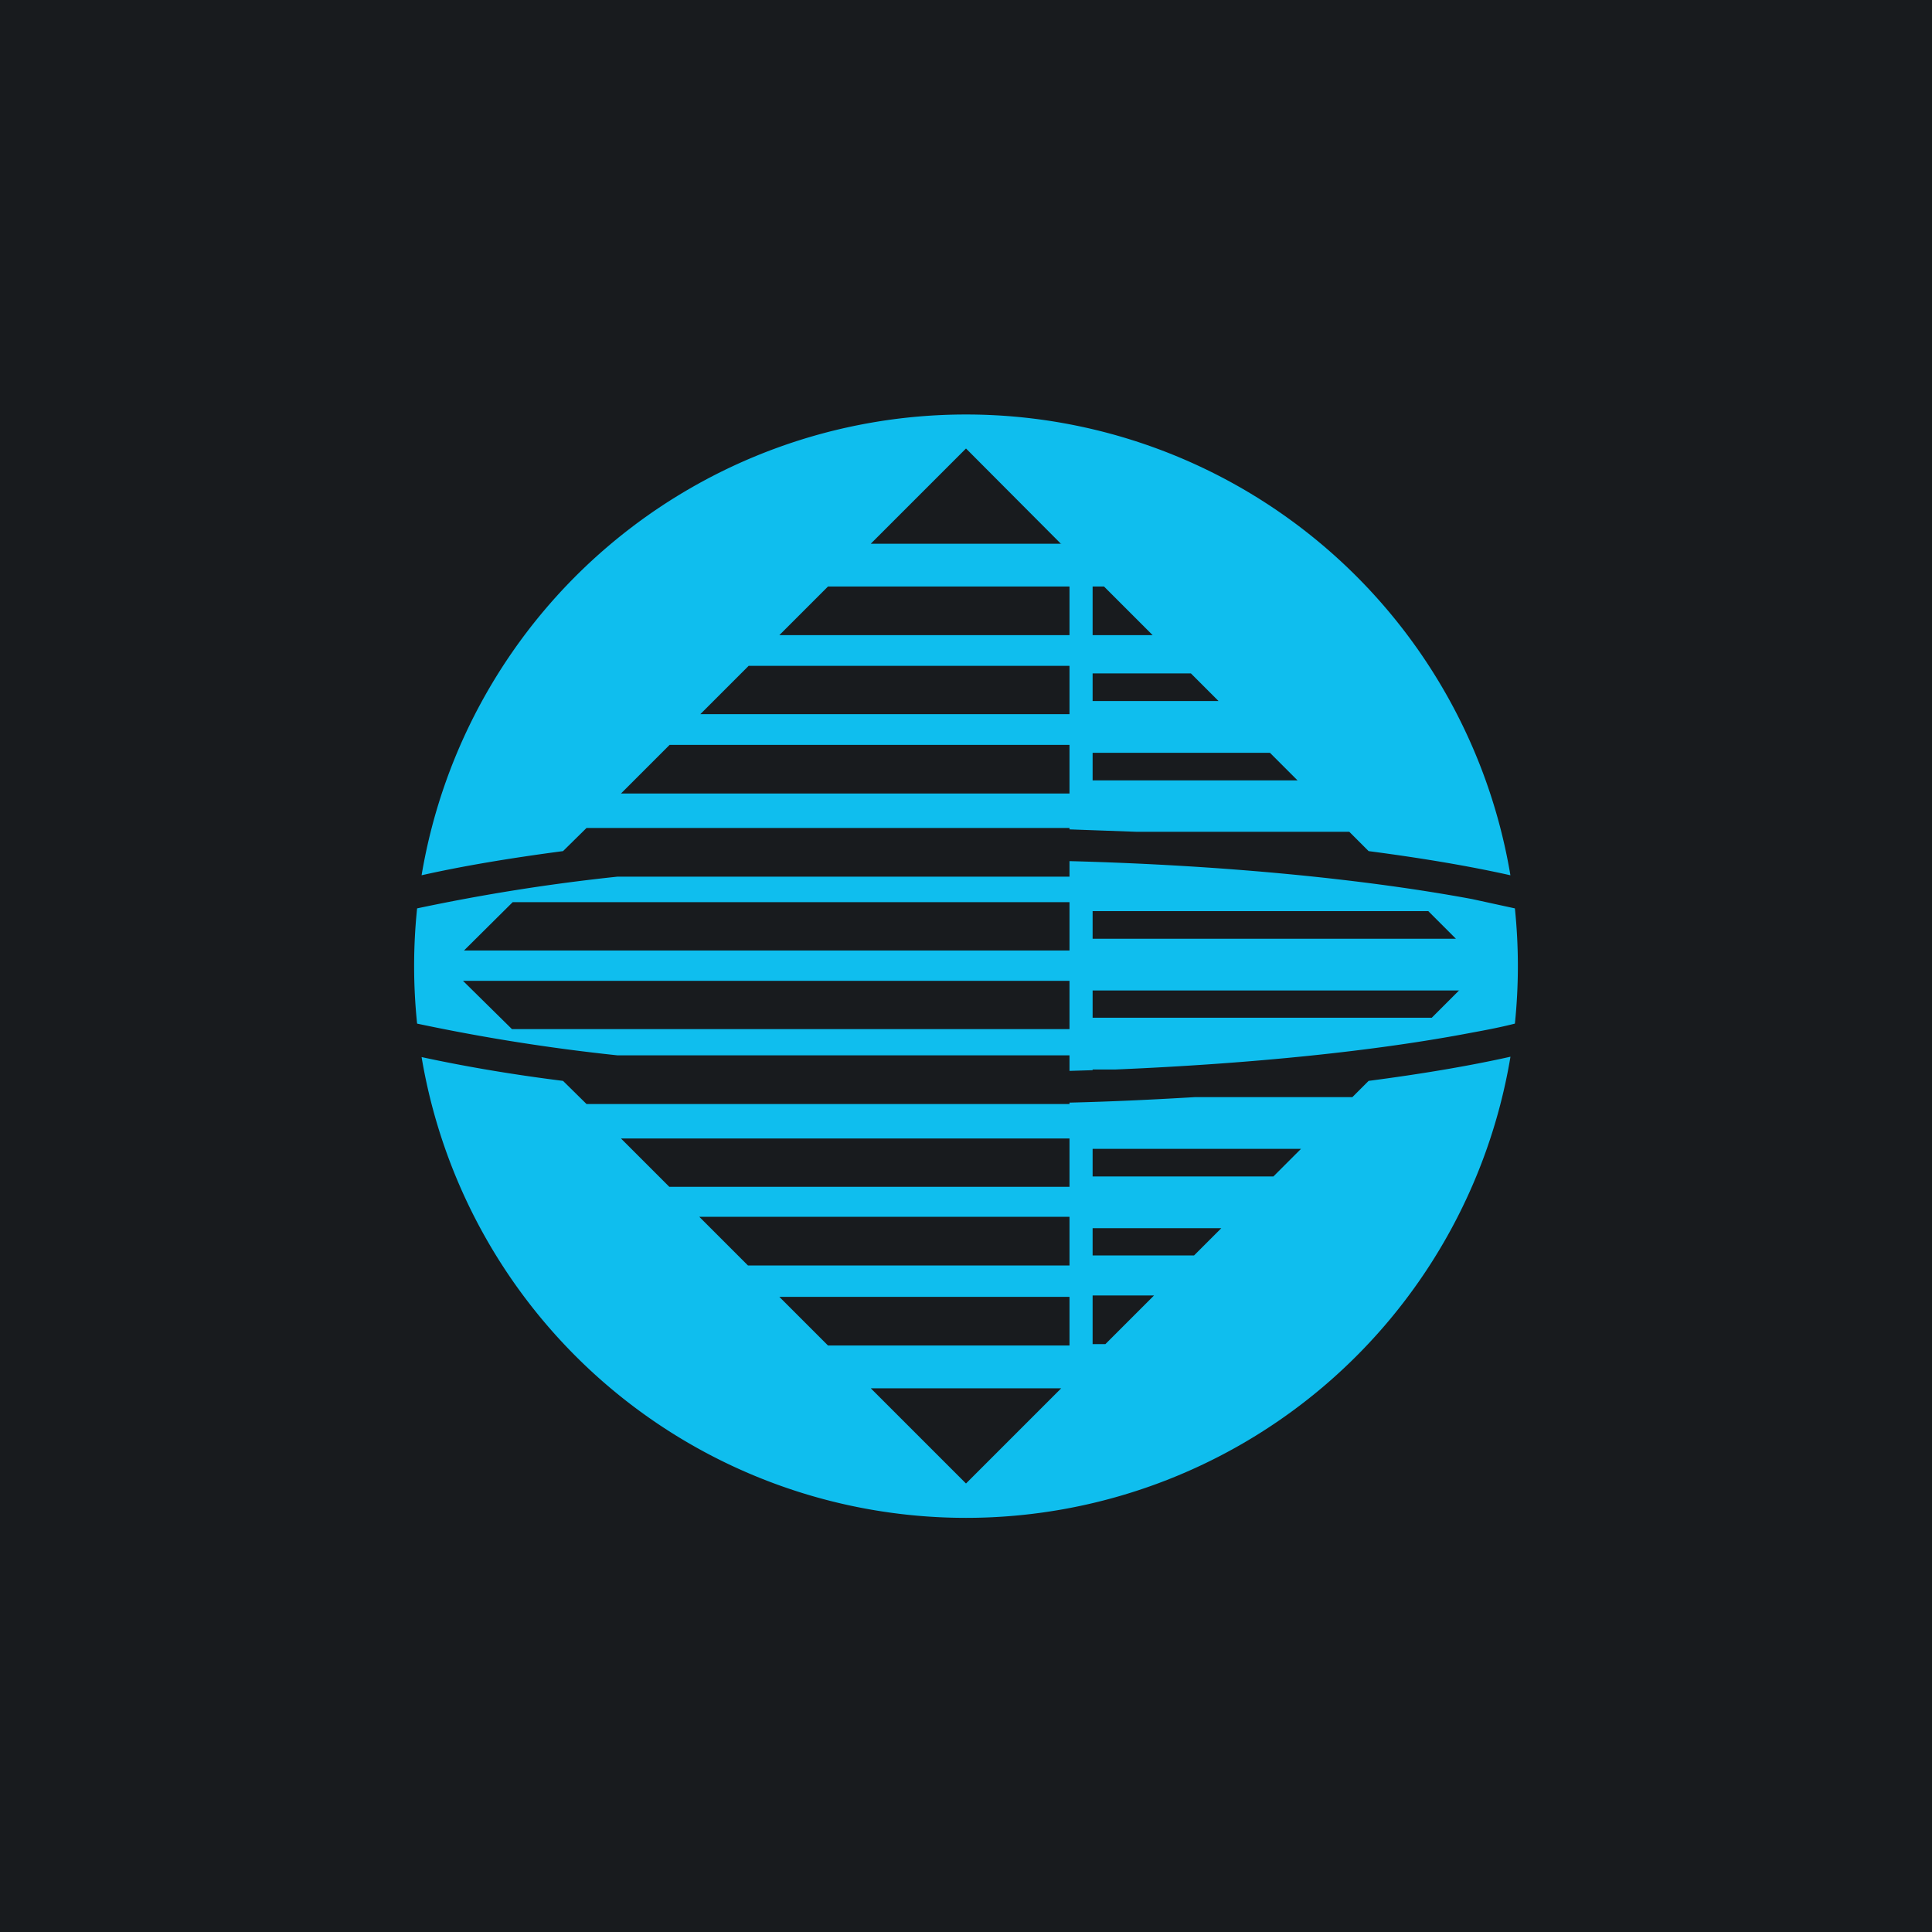
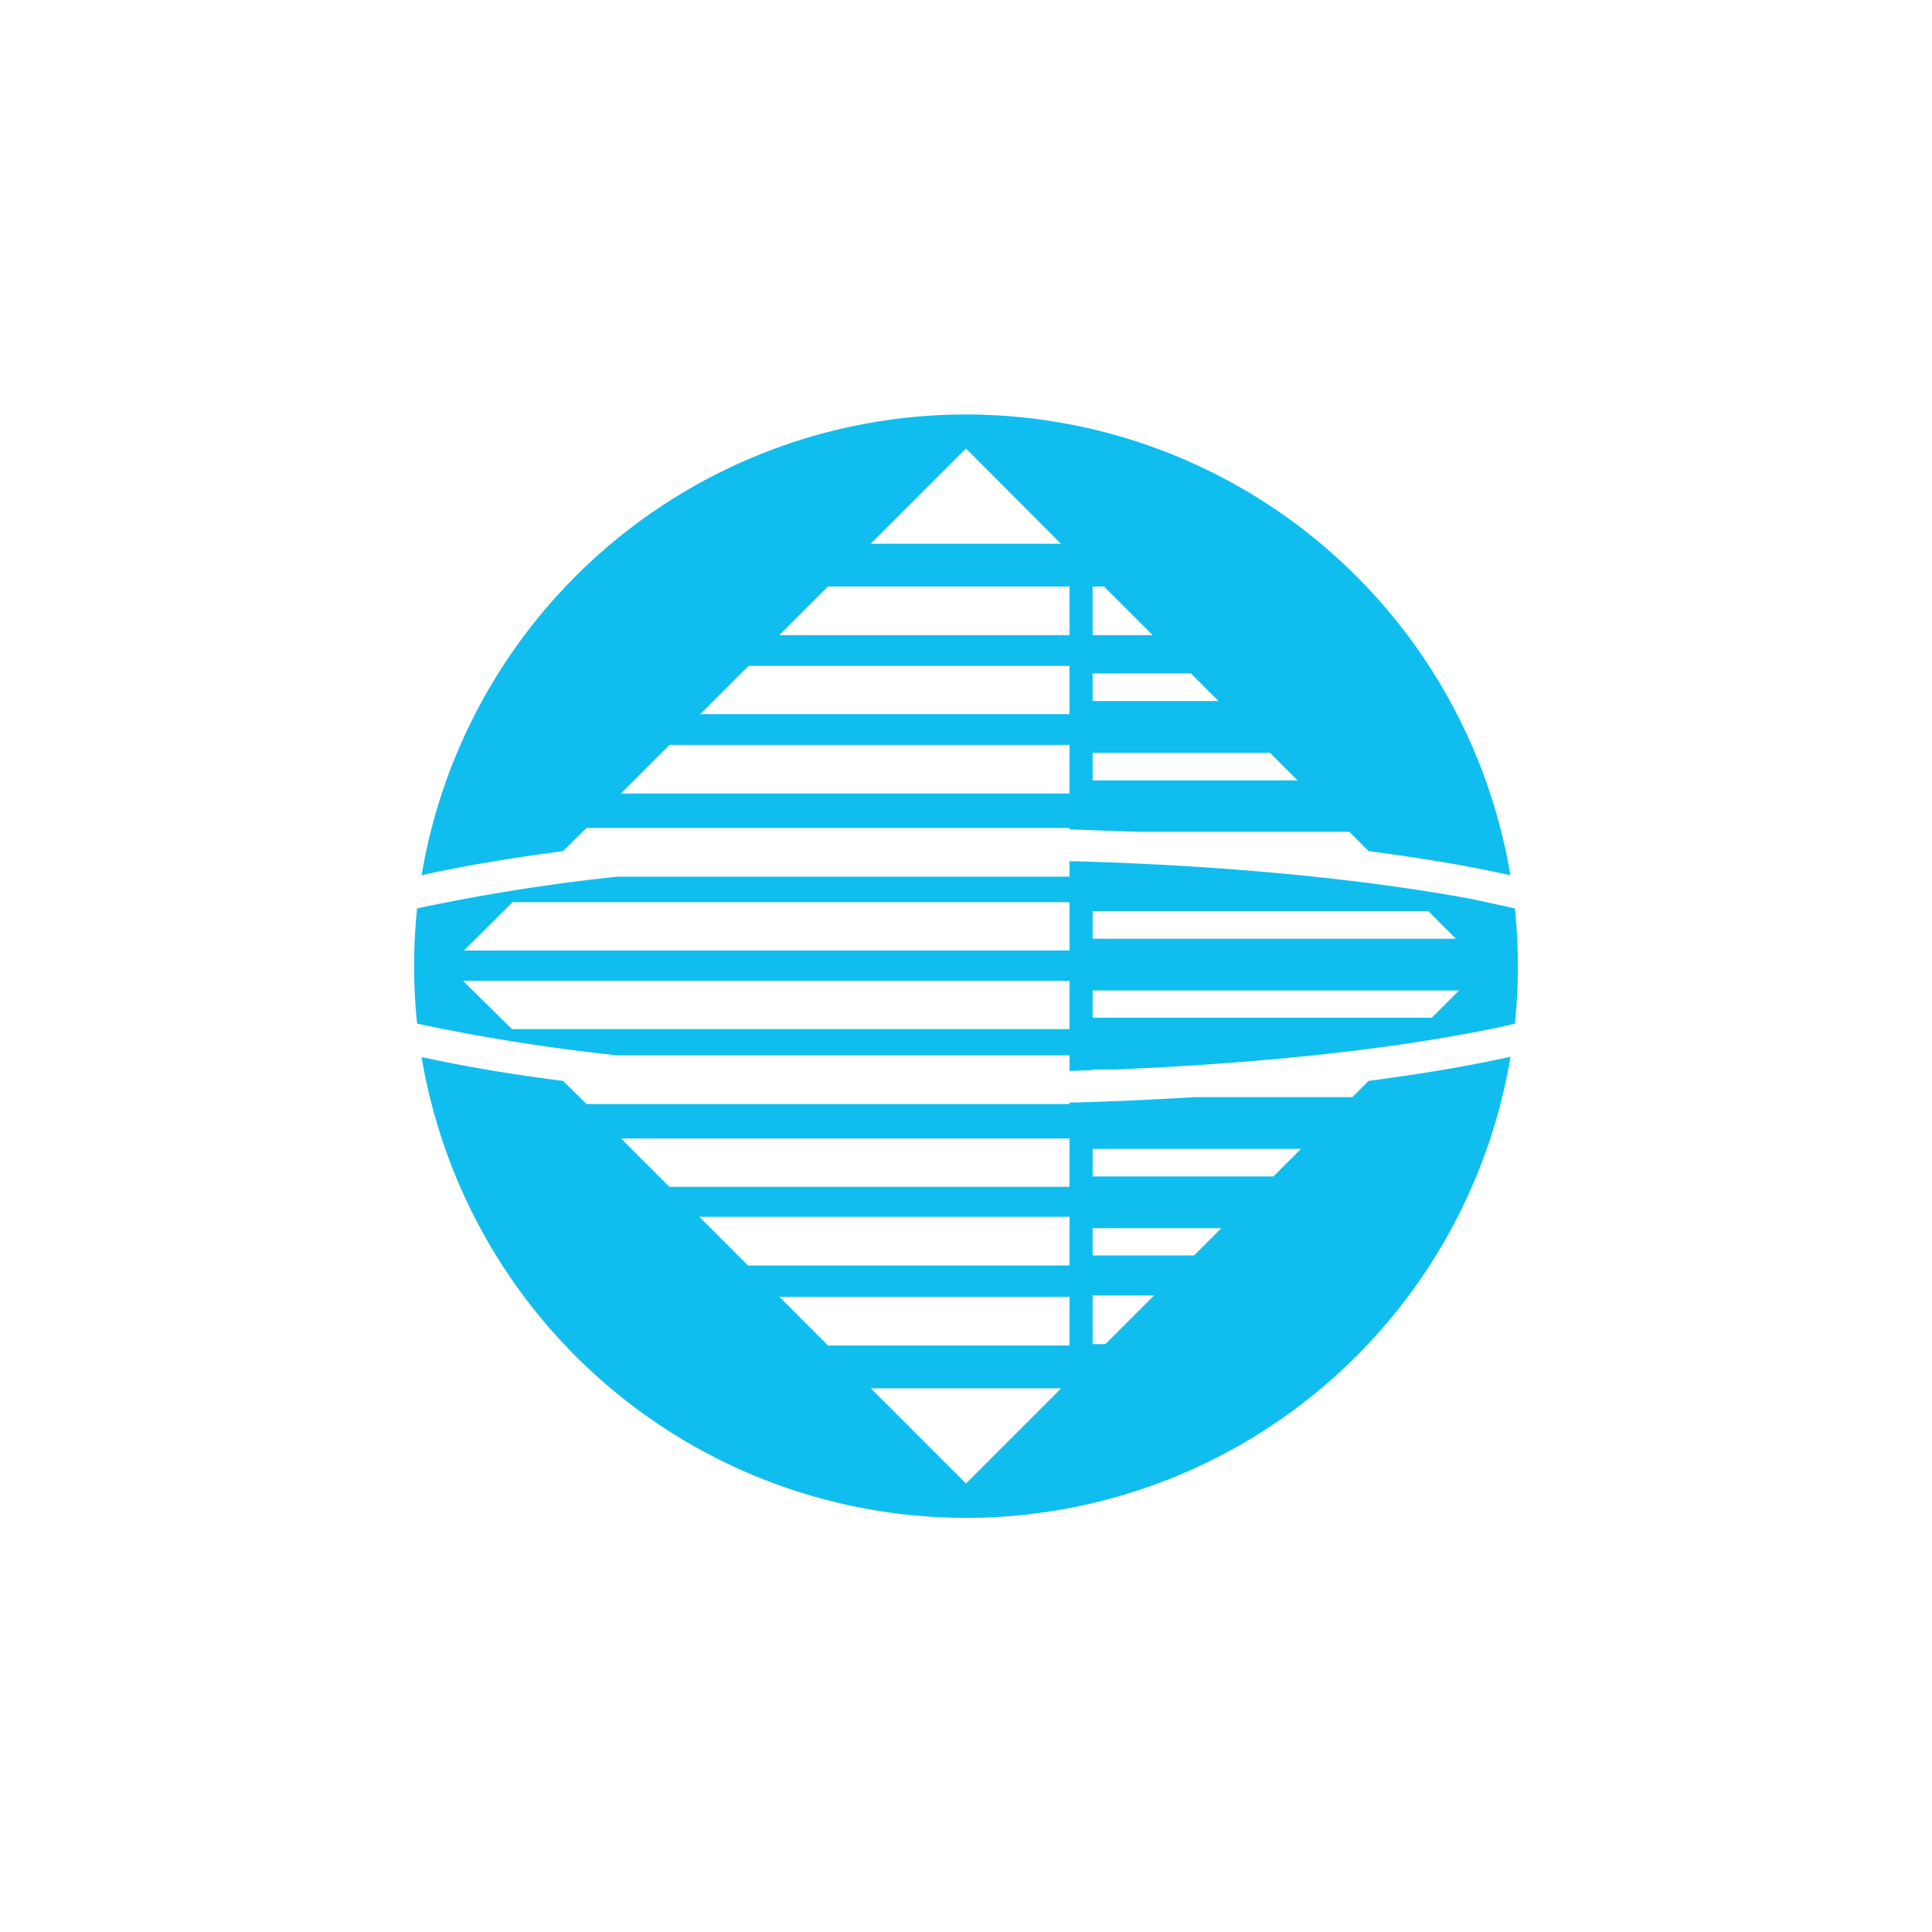
<svg xmlns="http://www.w3.org/2000/svg" width="56" height="56" viewBox="0 0 56 56">
-   <path fill="#181B1E" d="M0 0h56v56H0z" />
  <path fill-rule="evenodd" d="M43.78 30.64a16 16 0 0 1-31.56 0c1.2.26 2.58.5 4.1.69L17 32h14v-.04c1.26-.03 2.47-.09 3.65-.16h4.55l.47-.47c1.53-.2 2.9-.43 4.11-.7Zm.13-.97c-.39.1-.8.18-1.24.26-2.76.53-6.33.9-10.34 1.07h-.66v.02l-.67.02v-.45H17.9a56.66 56.66 0 0 1-5.81-.92 16.2 16.2 0 0 1 0-3.34 56.64 56.64 0 0 1 5.81-.92H31v-.45c4.55.12 8.6.53 11.67 1.1l1.24.27a16.2 16.2 0 0 1 0 3.34Zm-.13-4.3a16 16 0 0 0-31.56 0c1.2-.27 2.58-.5 4.1-.7L17 24h14v.04l1.95.07h6.16l.56.56c1.53.2 2.9.43 4.11.7Zm-13.02-9.6L28 13l-2.76 2.76h5.52ZM32 17h-.33v1.41h1.74L32 17Zm2.52 2.52h-2.85v.8h3.65l-.8-.8Zm2.3 2.3h-5.15v.8h5.94l-.8-.8Zm4.59 4.59h-9.74v.8H42.2l-.8-.8Zm.89 2.3H31.67v.79h9.83l.8-.8Zm-4.6 4.59h-6.03v.8h5.24l.8-.8Zm-2.3 2.3h-3.73v.79h2.94l.8-.8Zm-1.95 1.95h-1.78v1.41h.37l1.4-1.4Zm-2.69 2.69h-5.52L28 43l2.76-2.76ZM24 39h7v-1.41h-8.41L24 39Zm-2.32-2.32H31v-1.41H20.27l1.41 1.41ZM19.4 34.4H31V33H18l1.4 1.4Zm-4.56-4.57H31v-1.4H13.42l1.42 1.4Zm-1.4-2.28H31v-1.4H14.86l-1.41 1.4ZM18 23h13v-1.41H19.41L18 23Zm2.3-2.3H31v-1.4h-9.3l-1.4 1.4Zm2.29-2.29H31V17h-7l-1.41 1.41Z" fill="#0FBEEE" />
</svg>